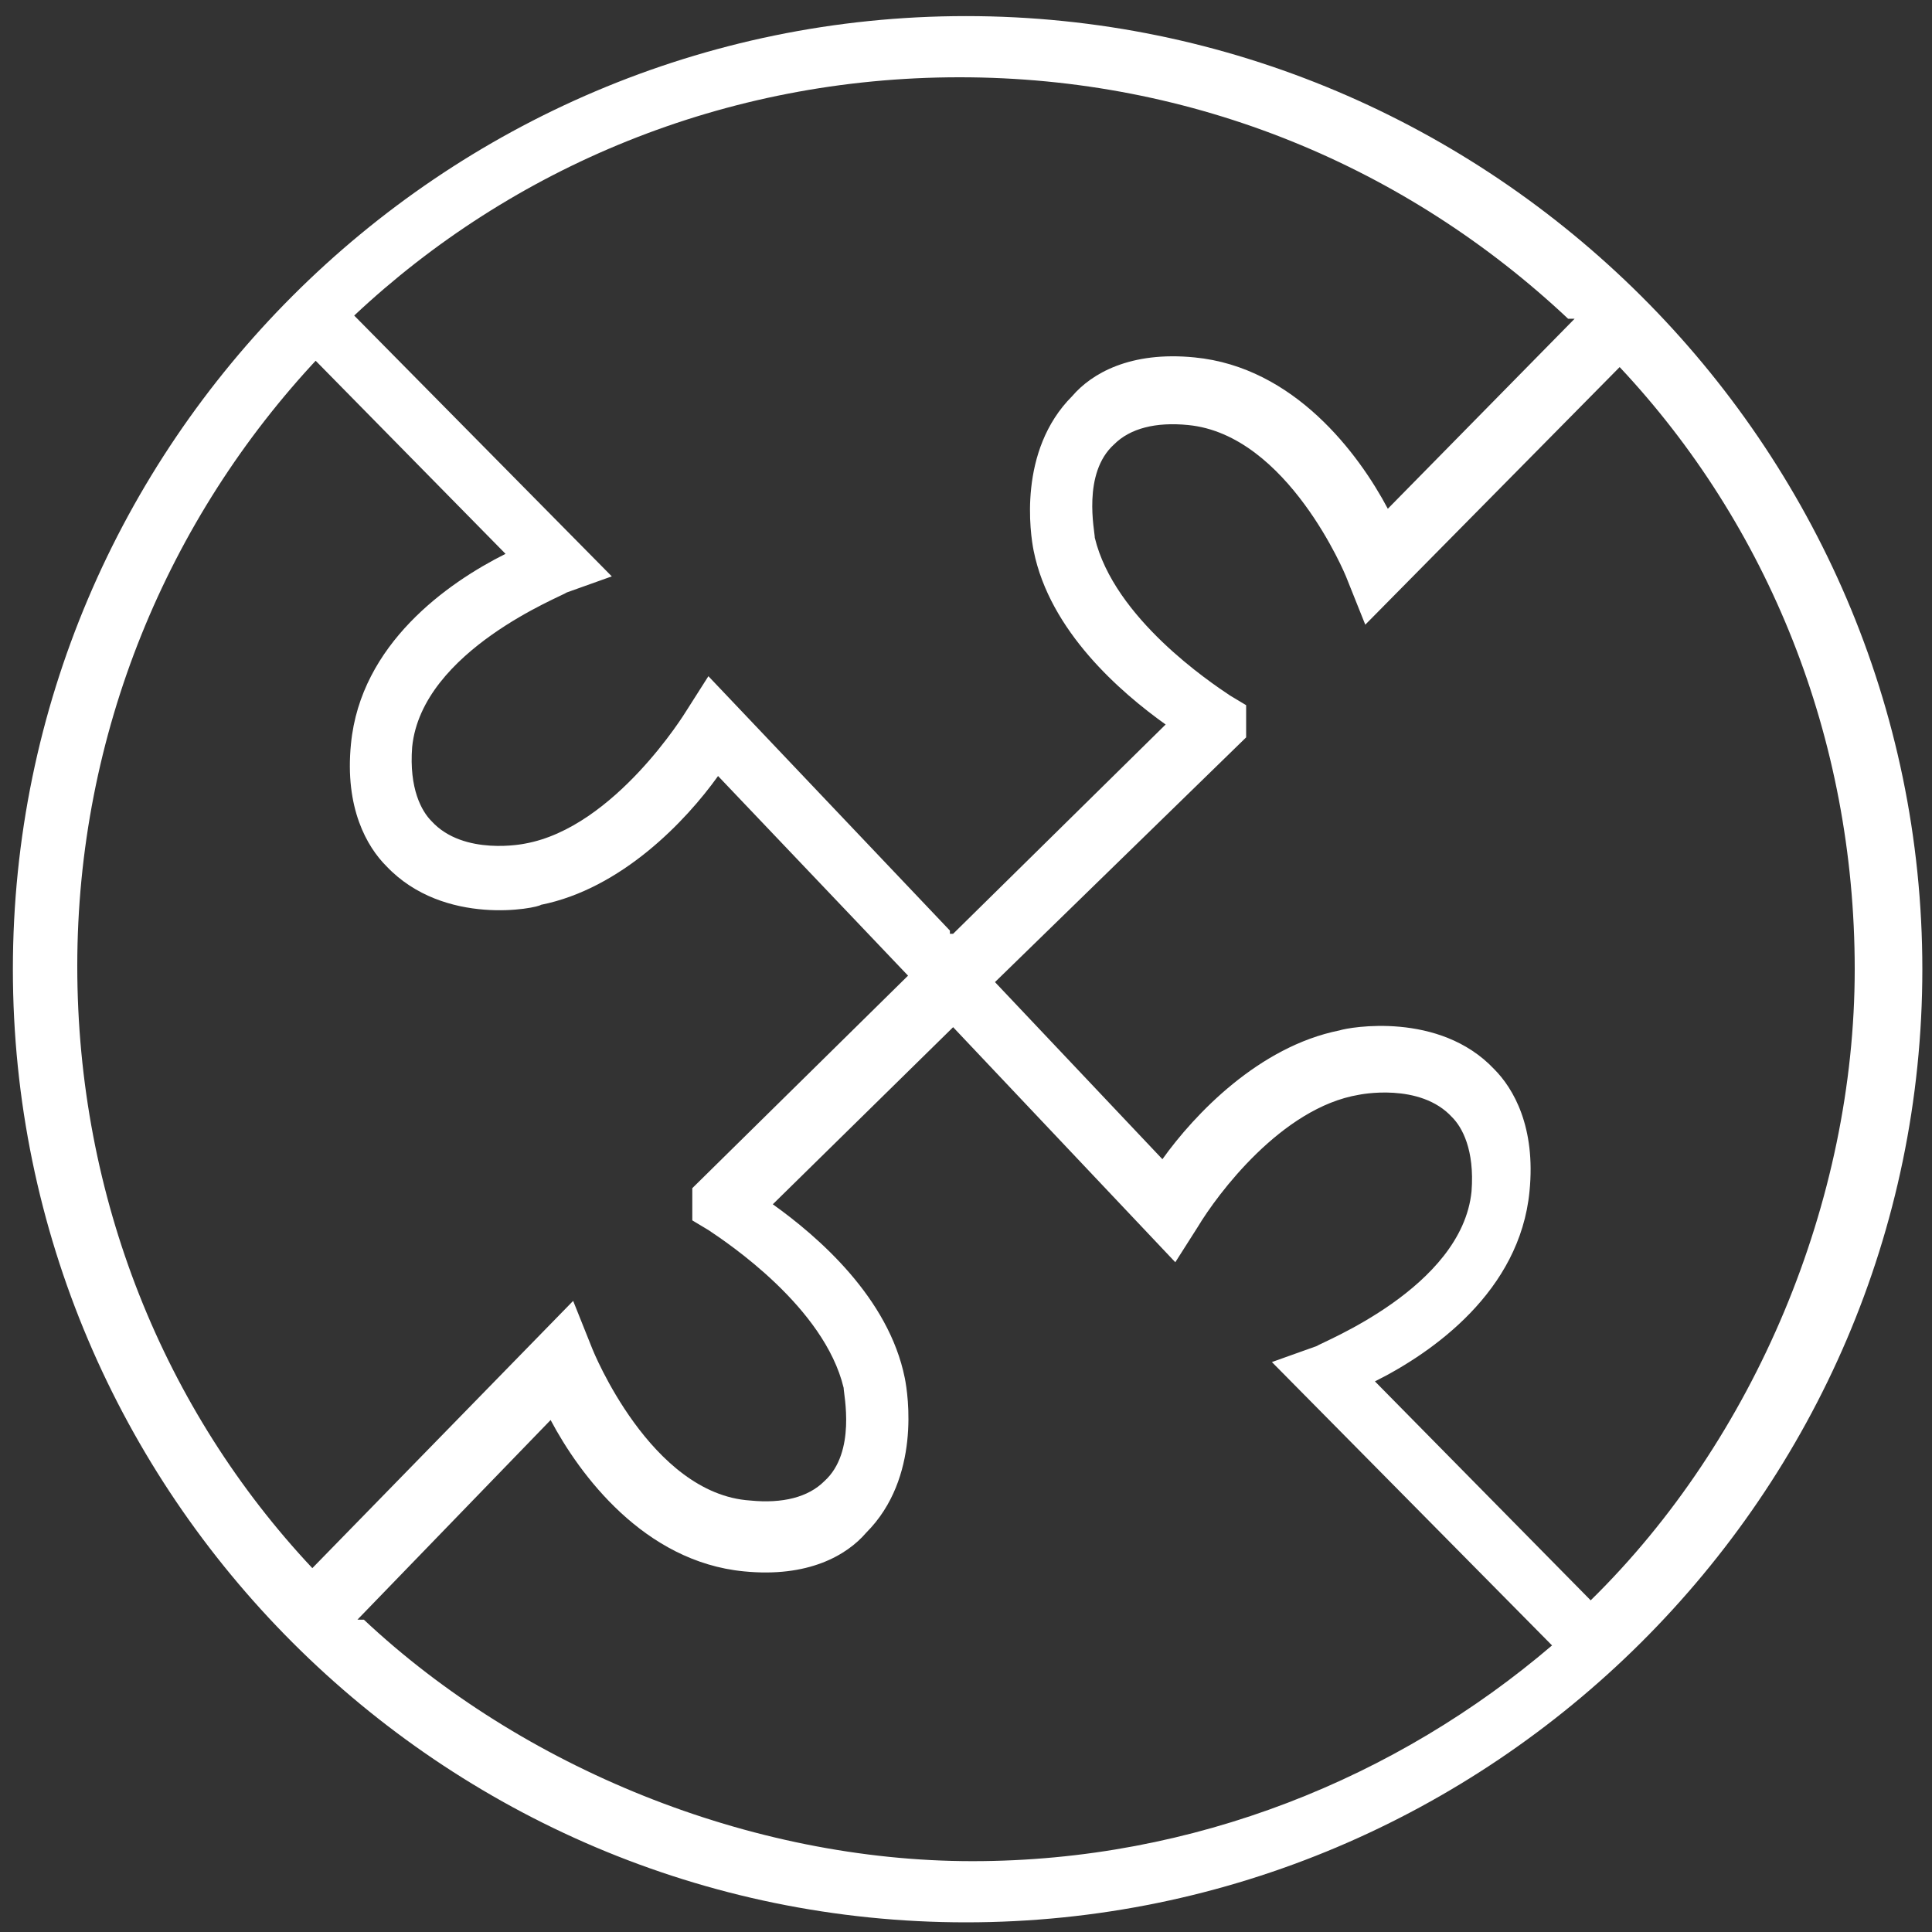
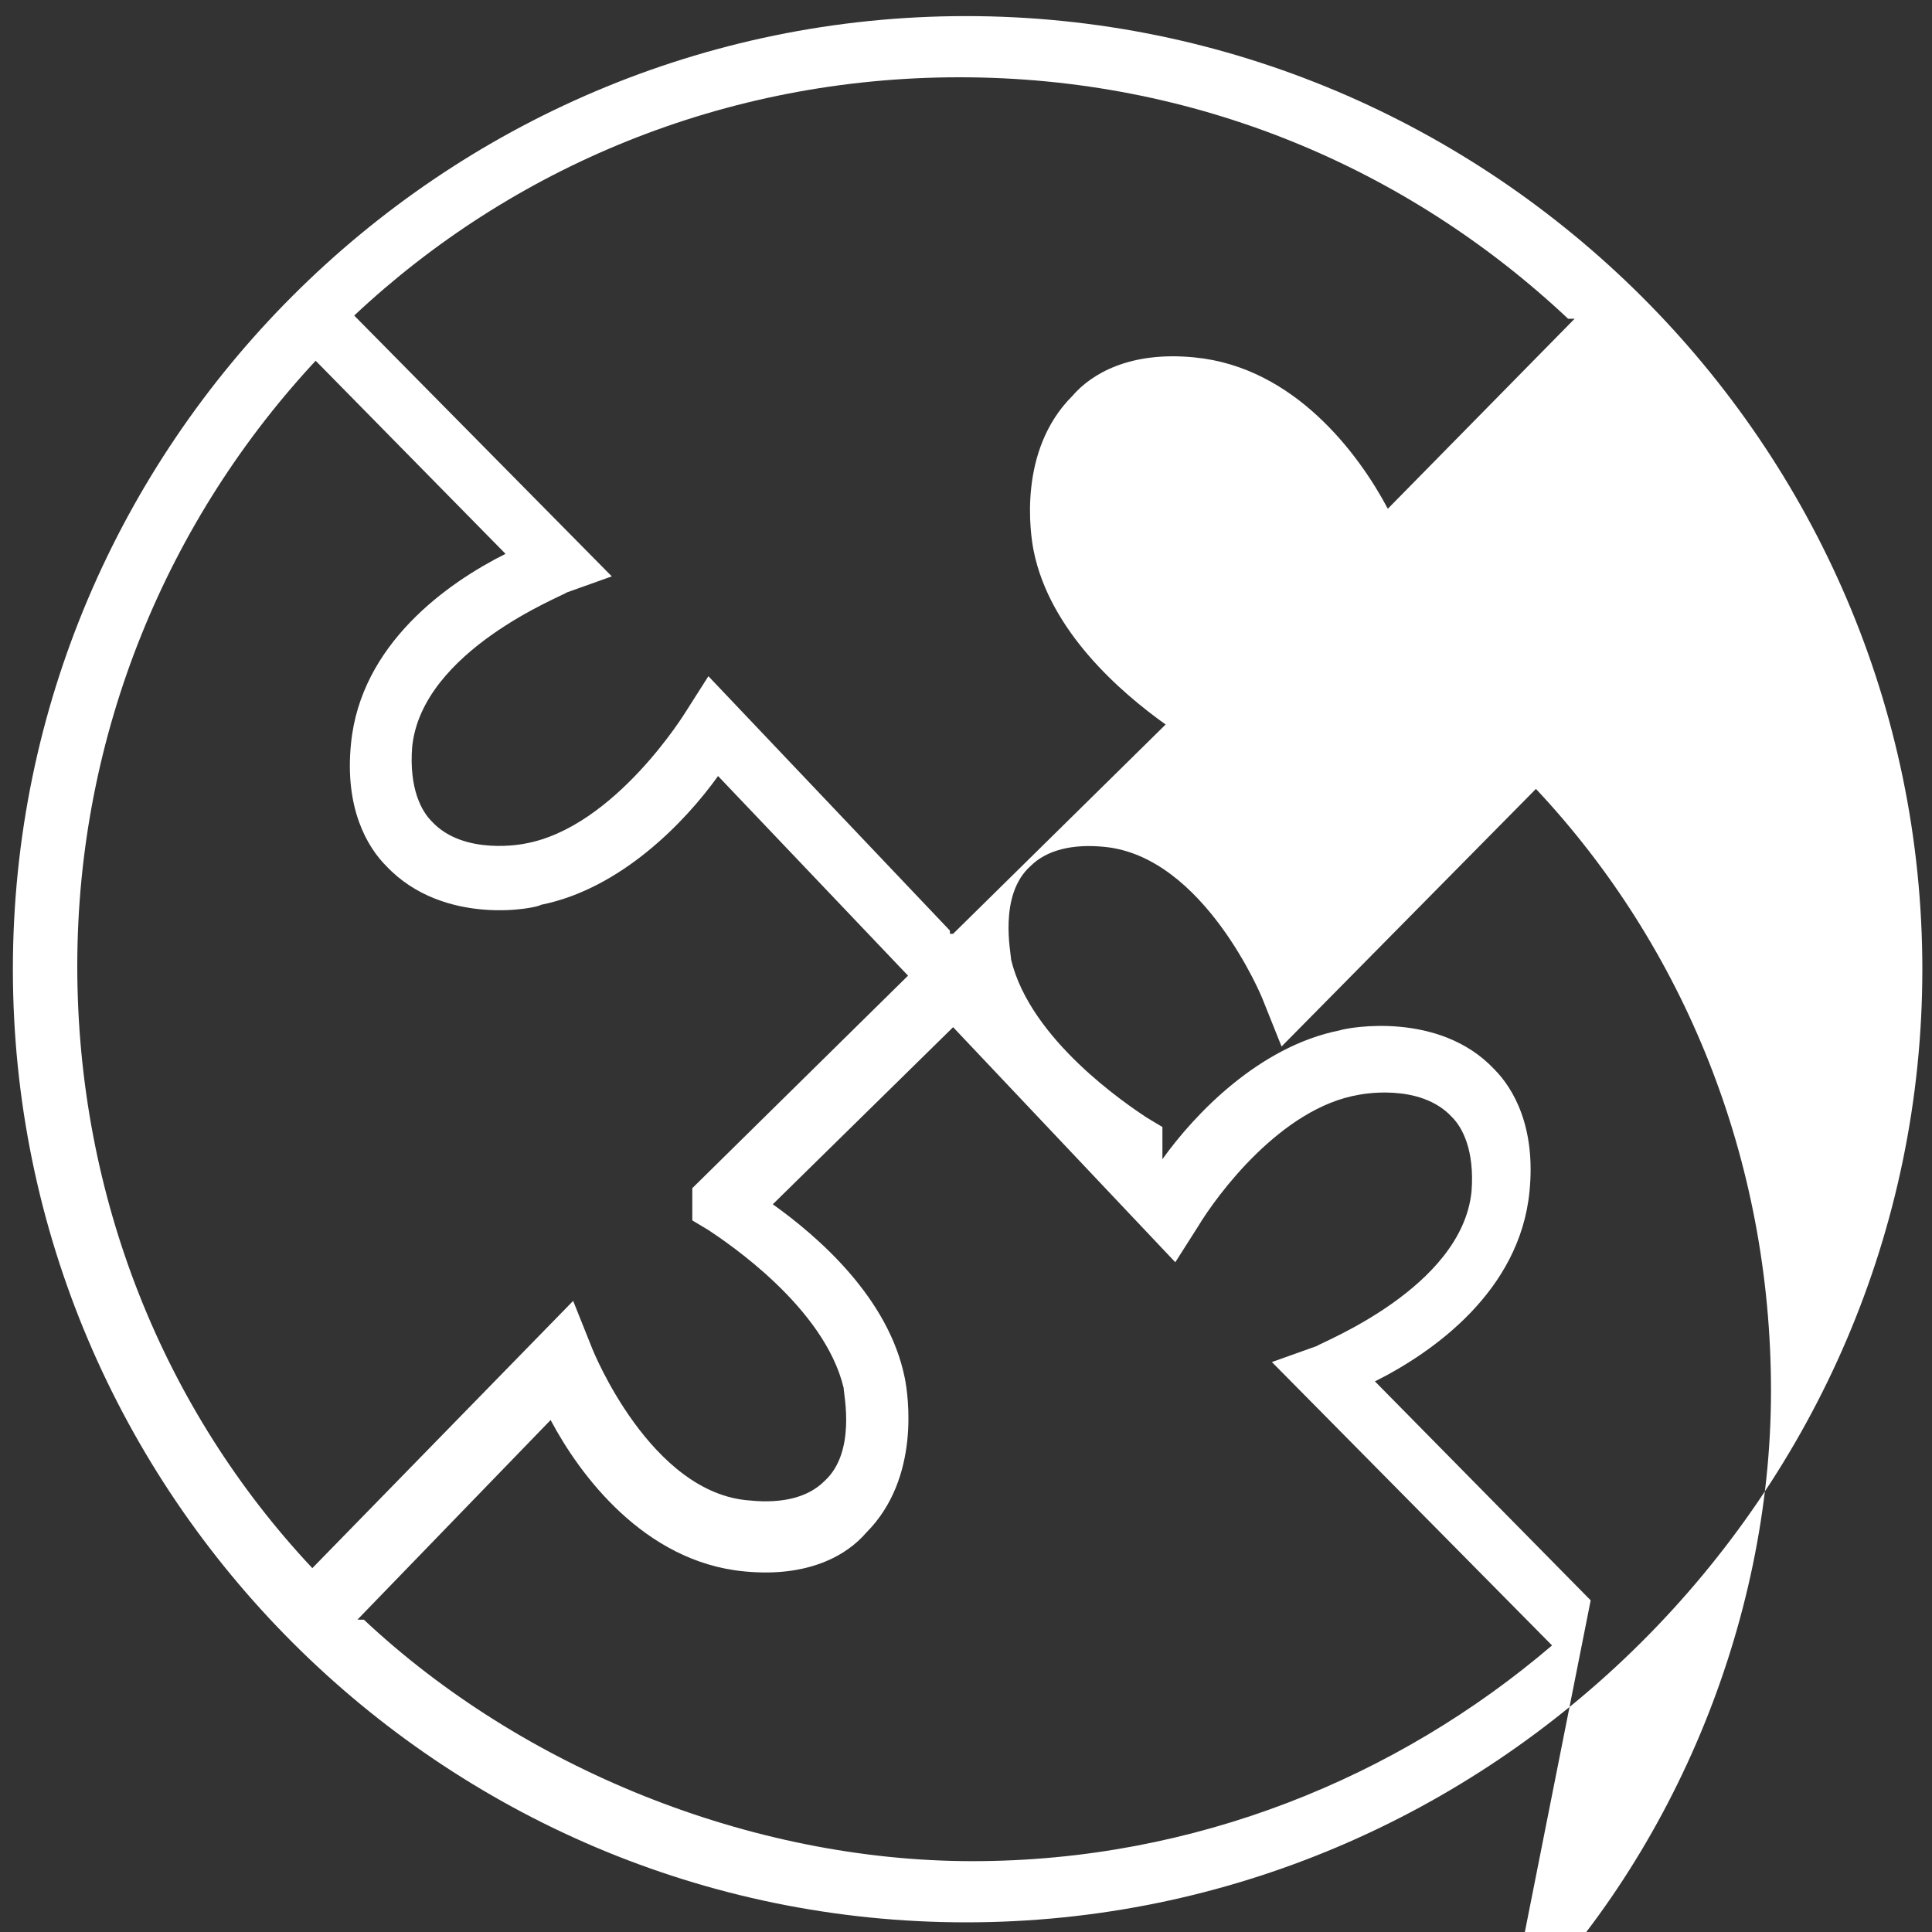
<svg xmlns="http://www.w3.org/2000/svg" version="1.1" viewBox="0 0 60 60">
  <rect x="0" y="0" width="60" height="60" fill="#333333" stroke="none" />
  <defs>
    <style>
      .cls-1 {
        fill: #fff;
      }
    </style>
  </defs>
  <g>
    <g id="Layer_1">
-       <path class="cls-1" d="M30,.5C13.7.5.4,13.8.4,30.1s13.3,29.6,29.6,29.6,29.7-13.3,29.7-29.6S46.3.5,30,.5ZM48.9,9.9l-5.8,5.9c-.9-1.7-2.9-4.4-6-4.7-2-.2-3.2.5-3.8,1.2-1.7,1.7-1.3,4.3-1.2,4.8.5,2.5,2.7,4.4,4.1,5.4l-6.6,6.5h-.1c0-.1,0-.1,0-.1l-7.5-7.9-.7,1.1s-2.2,3.6-5,4.1c0,0-1.9.4-2.9-.7-.3-.3-.7-1-.6-2.3.3-3,4.7-4.7,4.8-4.8l1.4-.5-8-8.1c4.9-4.6,11.5-7.4,18.8-7.4s13.9,2.8,18.9,7.5ZM9.8,11.2l5.9,6c-1.8.9-4.5,2.8-4.8,5.9-.2,2,.5,3.2,1.1,3.8,1.8,1.9,4.7,1.3,4.8,1.2,2.5-.5,4.5-2.6,5.5-4l5.9,6.2-6.7,6.6v1s.5.3.5.3c.6.4,3.6,2.4,4.2,4.9,0,.2.4,2-.6,2.9-.5.5-1.3.7-2.3.6-3.1-.2-4.9-4.7-4.9-4.7l-.6-1.5-8.1,8.3c-4.6-4.9-7.3-11.5-7.3-18.7s2.8-13.9,7.5-18.9ZM11.1,50.3l6-6.2c.9,1.7,2.9,4.4,6,4.7,2,.2,3.2-.5,3.8-1.2,1.7-1.7,1.3-4.3,1.2-4.8-.5-2.5-2.7-4.4-4.1-5.4l5.6-5.5,6.9,7.3.7-1.1c.6-1,2.6-3.7,5-4.1,0,0,1.9-.4,2.9.7.3.3.7,1,.6,2.3-.3,3-4.7,4.7-4.8,4.8l-1.4.5,8.7,8.8c-4.8,4.1-11.1,6.7-18,6.7s-14-2.9-18.9-7.5ZM49.4,49.7l-6.7-6.8c1.8-.9,4.5-2.8,4.8-5.9.2-2-.5-3.2-1.1-3.8-1.7-1.8-4.5-1.3-4.8-1.2-2.5.5-4.5,2.6-5.5,4l-5.2-5.5,7.8-7.6v-1s-.5-.3-.5-.3c-.6-.4-3.6-2.4-4.2-4.9,0-.2-.4-2,.6-2.9.5-.5,1.3-.7,2.3-.6,3.1.3,4.9,4.7,4.9,4.7l.6,1.5,7.9-8c4.6,4.9,7.3,11.5,7.3,18.7s-3.1,14.6-8.2,19.6Z" />
+       <path class="cls-1" d="M30,.5C13.7.5.4,13.8.4,30.1s13.3,29.6,29.6,29.6,29.7-13.3,29.7-29.6S46.3.5,30,.5ZM48.9,9.9l-5.8,5.9c-.9-1.7-2.9-4.4-6-4.7-2-.2-3.2.5-3.8,1.2-1.7,1.7-1.3,4.3-1.2,4.8.5,2.5,2.7,4.4,4.1,5.4l-6.6,6.5h-.1c0-.1,0-.1,0-.1l-7.5-7.9-.7,1.1s-2.2,3.6-5,4.1c0,0-1.9.4-2.9-.7-.3-.3-.7-1-.6-2.3.3-3,4.7-4.7,4.8-4.8l1.4-.5-8-8.1c4.9-4.6,11.5-7.4,18.8-7.4s13.9,2.8,18.9,7.5ZM9.8,11.2l5.9,6c-1.8.9-4.5,2.8-4.8,5.9-.2,2,.5,3.2,1.1,3.8,1.8,1.9,4.7,1.3,4.8,1.2,2.5-.5,4.5-2.6,5.5-4l5.9,6.2-6.7,6.6v1s.5.3.5.3c.6.4,3.6,2.4,4.2,4.9,0,.2.4,2-.6,2.9-.5.5-1.3.7-2.3.6-3.1-.2-4.9-4.7-4.9-4.7l-.6-1.5-8.1,8.3c-4.6-4.9-7.3-11.5-7.3-18.7s2.8-13.9,7.5-18.9ZM11.1,50.3l6-6.2c.9,1.7,2.9,4.4,6,4.7,2,.2,3.2-.5,3.8-1.2,1.7-1.7,1.3-4.3,1.2-4.8-.5-2.5-2.7-4.4-4.1-5.4l5.6-5.5,6.9,7.3.7-1.1c.6-1,2.6-3.7,5-4.1,0,0,1.9-.4,2.9.7.3.3.7,1,.6,2.3-.3,3-4.7,4.7-4.8,4.8l-1.4.5,8.7,8.8c-4.8,4.1-11.1,6.7-18,6.7s-14-2.9-18.9-7.5ZM49.4,49.7l-6.7-6.8c1.8-.9,4.5-2.8,4.8-5.9.2-2-.5-3.2-1.1-3.8-1.7-1.8-4.5-1.3-4.8-1.2-2.5.5-4.5,2.6-5.5,4v-1s-.5-.3-.5-.3c-.6-.4-3.6-2.4-4.2-4.9,0-.2-.4-2,.6-2.9.5-.5,1.3-.7,2.3-.6,3.1.3,4.9,4.7,4.9,4.7l.6,1.5,7.9-8c4.6,4.9,7.3,11.5,7.3,18.7s-3.1,14.6-8.2,19.6Z" />
    </g>
  </g>
</svg>